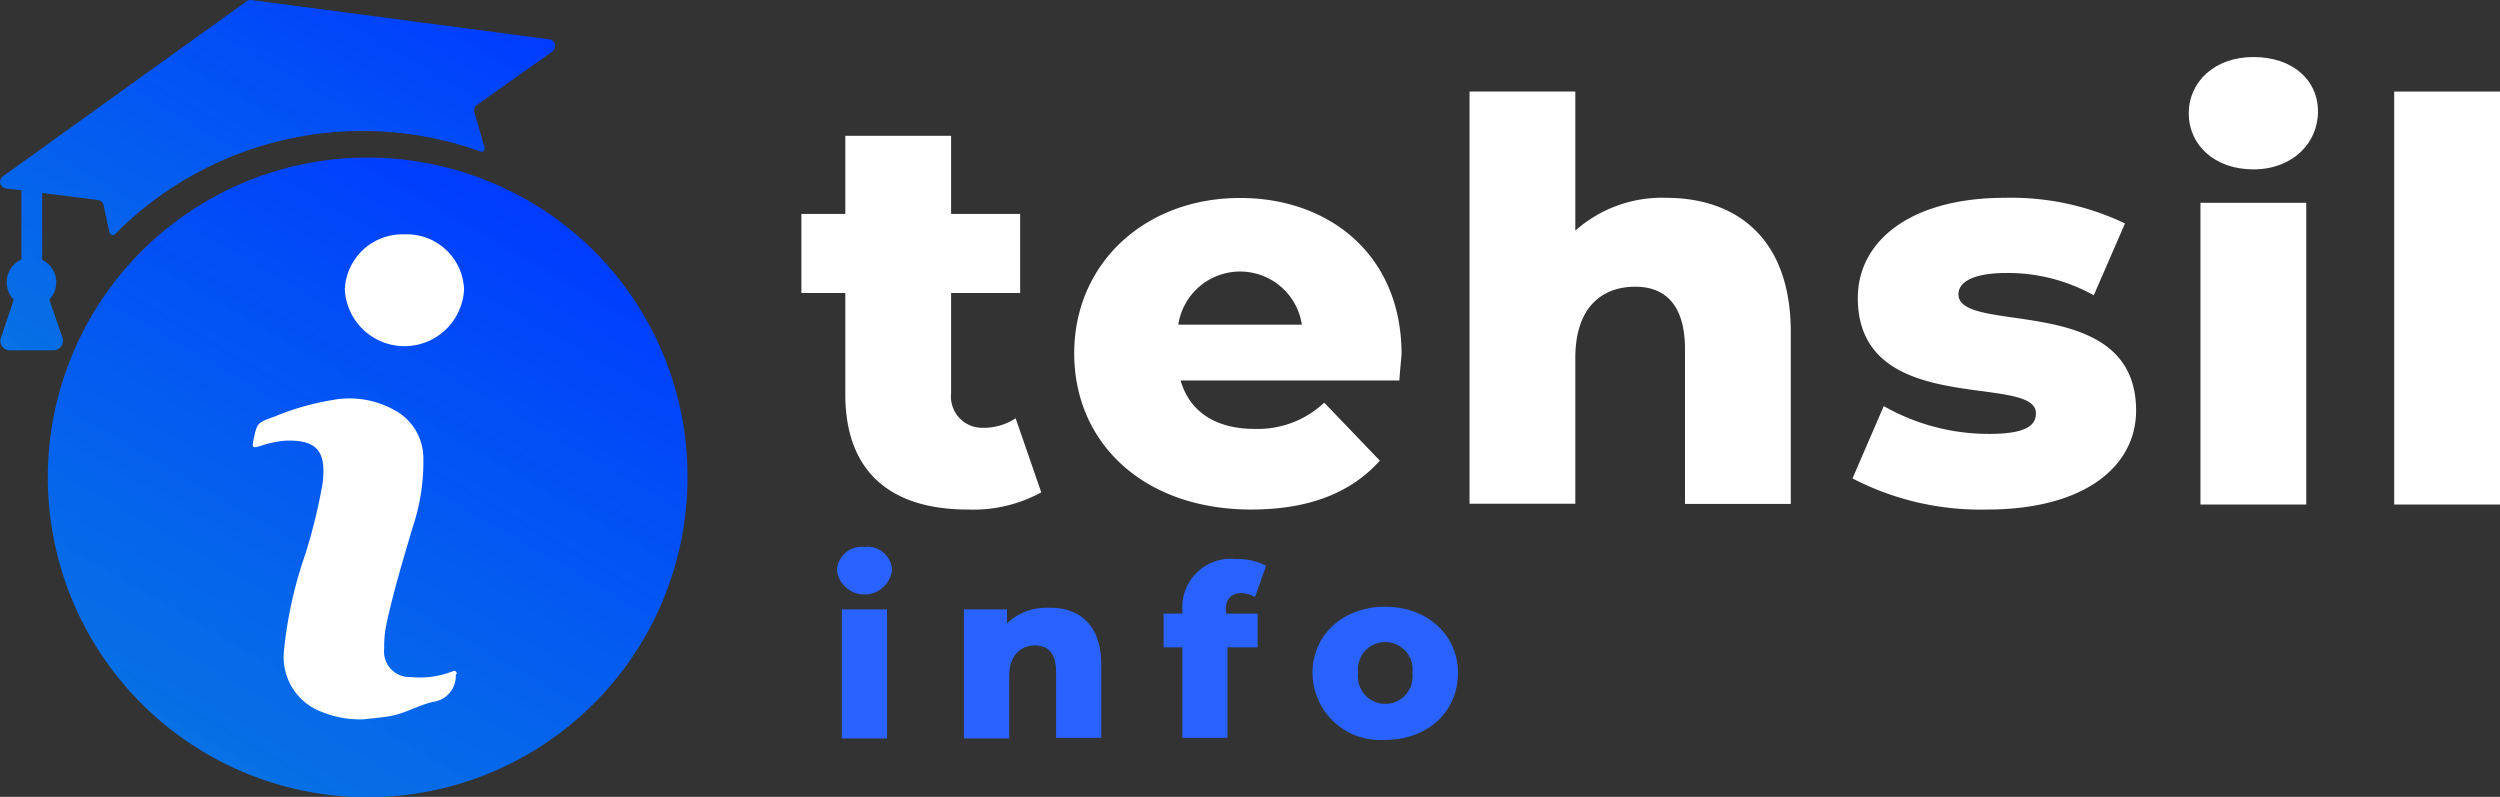
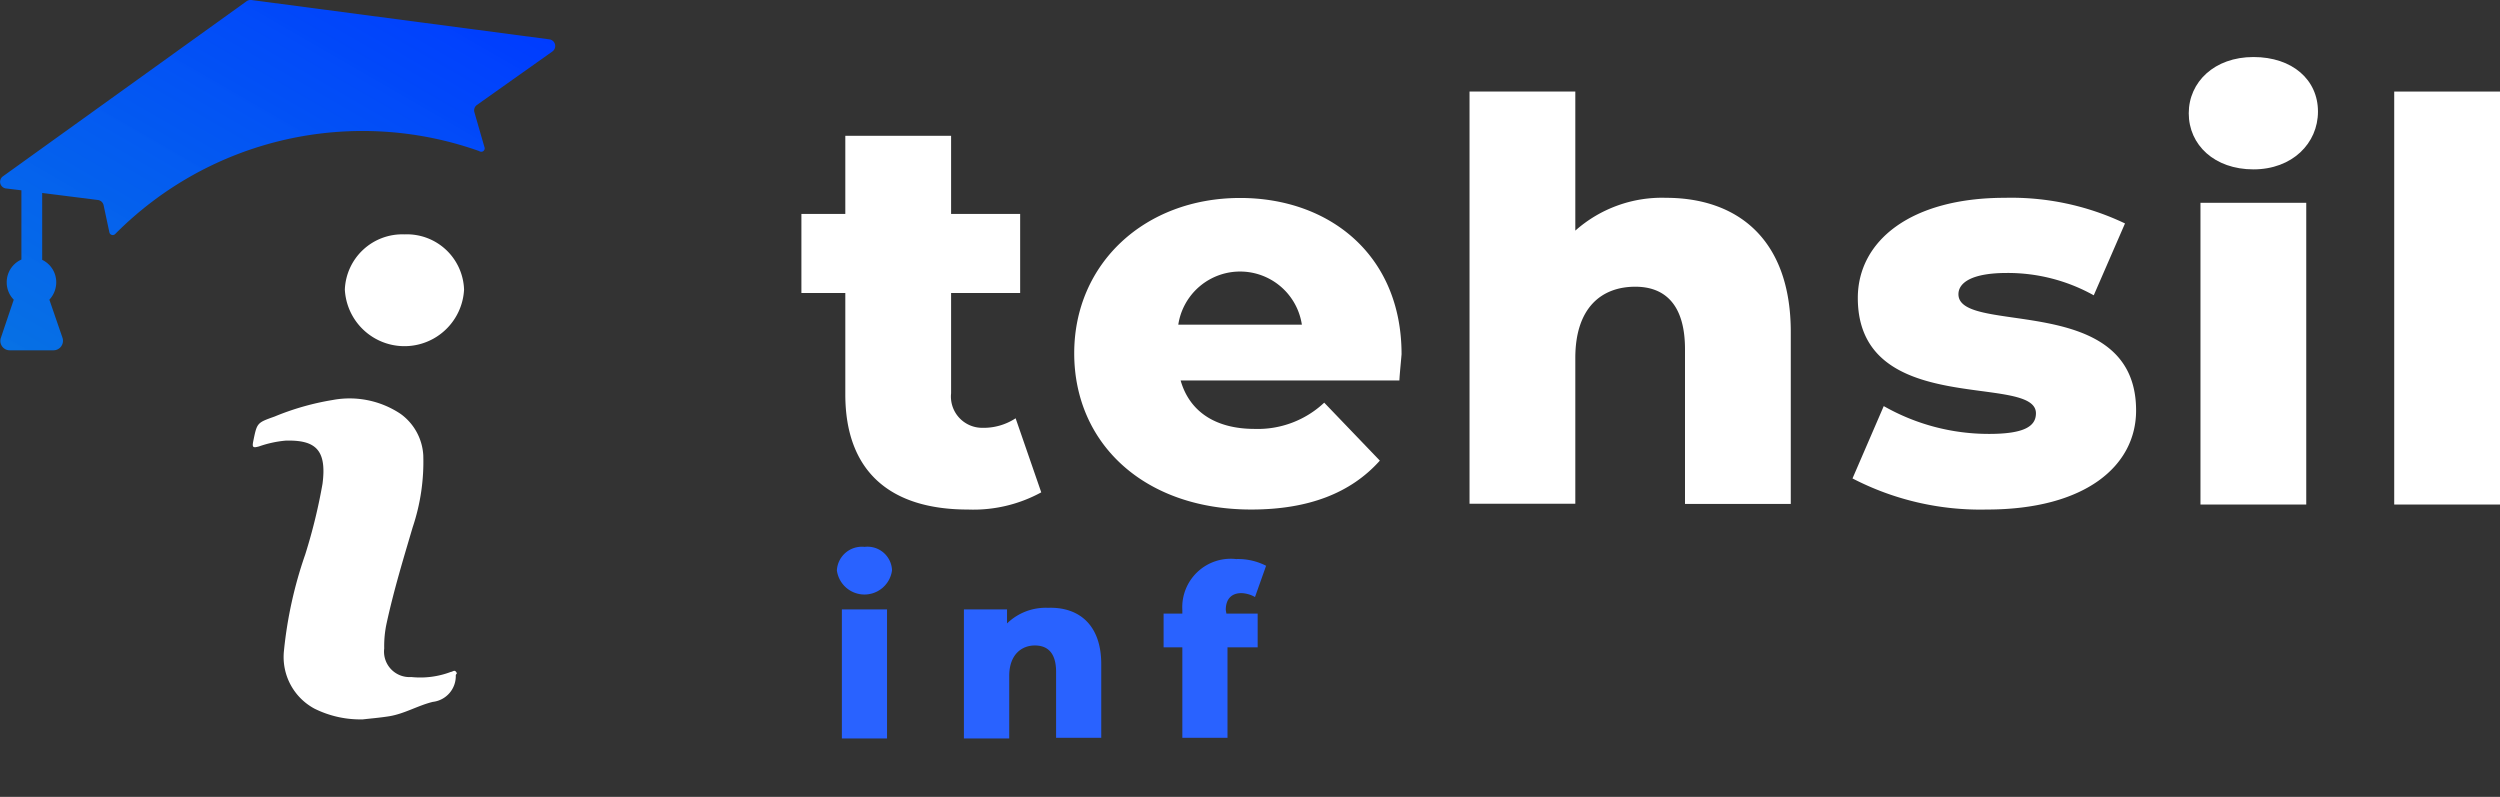
<svg xmlns="http://www.w3.org/2000/svg" xmlns:xlink="http://www.w3.org/1999/xlink" viewBox="0 0 160 51">
  <rect x="0" y="0" width="160" height="51" fill="#333333" stroke="none" />
  <defs>
    <style>.cls-1{fill:url(#linear-gradient);}.cls-2{fill:url(#linear-gradient-2);}.cls-3{fill:#fff;}.cls-4{fill:#2962ff;}</style>
    <linearGradient id="linear-gradient" x1="33.73" y1="12.82" x2="13.27" y2="48.25" gradientUnits="userSpaceOnUse">
      <stop offset="0" stop-color="#003cff" />
      <stop offset="1" stop-color="#007aff" stop-opacity="0.87" />
    </linearGradient>
    <linearGradient id="linear-gradient-2" x1="24.17" y1="-3.84" x2="6.87" y2="26.12" xlink:href="#linear-gradient" />
  </defs>
  <g id="Layer_2" data-name="Layer 2">
    <g id="Layer_1-2" data-name="Layer 1">
      <g id="logo_2" data-name="logo 2">
-         <path class="cls-1" d="M31.64,11.76A20.47,20.47,0,1,0,44,30.5,20.34,20.34,0,0,0,31.64,11.76Z" />
+         <path class="cls-1" d="M31.64,11.76Z" />
        <path class="cls-2" d="M4,21.62l-.84-2.44a1.63,1.63,0,0,0,.44-1.11,1.59,1.59,0,0,0-.9-1.44V12.35l3.57.45a.43.43,0,0,1,.36.33L7,14.87a.22.22,0,0,0,.37.11A22.3,22.3,0,0,1,30.67,9.67.22.22,0,0,0,31,9.4l-.64-2.22a.43.43,0,0,1,.16-.46l4.84-3.43a.43.43,0,0,0-.19-.77L16.08,0a.46.46,0,0,0-.3.08L.18,11.29a.43.43,0,0,0,.19.77l1,.12v4.43a1.59,1.59,0,0,0-.94,1.46,1.57,1.57,0,0,0,.45,1.11L.05,21.64a.6.6,0,0,0,.58.78H3.41A.61.61,0,0,0,4,21.62Z" />
        <path class="cls-3" d="M29.17,43.22a1.66,1.66,0,0,1-1.47,1.7c-.95.23-1.81.76-2.79.92-.63.1-1.27.15-1.68.2a6.58,6.58,0,0,1-3.11-.69,3.75,3.75,0,0,1-1.95-3.67,26.82,26.82,0,0,1,1.37-6.21,35.55,35.55,0,0,0,1.1-4.5c.29-2.21-.47-2.82-2.36-2.77a7,7,0,0,0-1.7.37c-.4.11-.45.06-.37-.34.24-1.18.24-1.17,1.36-1.57a16.79,16.79,0,0,1,3.72-1.06,5.87,5.87,0,0,1,4.35.89,3.51,3.51,0,0,1,1.45,2.65,13.16,13.16,0,0,1-.68,4.61c-.59,2-1.2,4-1.66,6.11a6.87,6.87,0,0,0-.16,1.64,1.63,1.63,0,0,0,1.73,1.83A5.52,5.52,0,0,0,28.86,43c.1,0,.22-.15.33,0S29.17,43.12,29.17,43.22Z" />
        <path class="cls-3" d="M29.7,18.53a3.82,3.82,0,0,1-7.63,0A3.68,3.68,0,0,1,25.88,15,3.66,3.66,0,0,1,29.7,18.53Z" />
        <path class="cls-4" d="M53.56,36.51A1.6,1.6,0,0,1,55.33,35a1.57,1.57,0,0,1,1.76,1.5,1.78,1.78,0,0,1-3.53,0ZM53.88,39h2.89v8.26H53.88Z" />
        <path class="cls-4" d="M70.48,42.5v4.72H67.59V43c0-1.19-.52-1.69-1.36-1.69s-1.64.58-1.64,1.95v4h-2.9V39h2.76v.9a3.55,3.55,0,0,1,2.62-1C69,38.83,70.48,39.94,70.48,42.5Z" />
        <path class="cls-4" d="M78.49,39.27h2v2.16H78.56v5.79H75.67V41.43h-1.2V39.27h1.2v-.22a3.1,3.1,0,0,1,3.44-3.27,3.92,3.92,0,0,1,1.92.43l-.71,2a1.87,1.87,0,0,0-.87-.25c-.61,0-1,.35-1,1.08Z" />
-         <path class="cls-4" d="M84,43.07c0-2.48,2-4.24,4.65-4.24s4.66,1.76,4.66,4.24-1.93,4.28-4.66,4.28A4.32,4.32,0,0,1,84,43.07Zm6.39,0a1.75,1.75,0,1,0-3.47,0,1.75,1.75,0,1,0,3.47,0Z" />
        <path class="cls-3" d="M66.64,31.51a9.06,9.06,0,0,1-4.7,1.1c-4.95,0-7.84-2.42-7.84-7.37V18.75H51.29V13.69H54.1v-5h6.77v5h4.42v5.06H60.87v6.42a2,2,0,0,0,2,2.21A3.73,3.73,0,0,0,65,26.77Z" />
        <path class="cls-3" d="M89.56,24.35h-14c.57,2,2.24,3.1,4.74,3.1a6.2,6.2,0,0,0,4.45-1.68l3.56,3.71c-1.85,2.07-4.56,3.13-8.23,3.13-6.87,0-11.33-4.24-11.33-10s4.53-9.94,10.62-9.94c5.7,0,10.33,3.64,10.33,10C89.66,23.17,89.59,23.81,89.56,24.35ZM75.41,20.78h7.91a4,4,0,0,0-7.91,0Z" />
        <path class="cls-3" d="M114.61,21.25v11h-6.77V22.35c0-2.78-1.22-4-3.18-4-2.17,0-3.84,1.35-3.84,4.56v9.33H94.05V5.86h6.77v8.9a8.34,8.34,0,0,1,5.8-2.1C111.15,12.66,114.61,15.26,114.61,21.25Z" />
        <path class="cls-3" d="M118.56,30.62l2-4.63a13.58,13.58,0,0,0,6.74,1.78c2.28,0,3-.5,3-1.32,0-2.6-11.4.36-11.4-7.38,0-3.63,3.35-6.41,9.41-6.41A16.89,16.89,0,0,1,136,14.3l-2,4.6a11.28,11.28,0,0,0-5.56-1.43c-2.28,0-3.1.64-3.1,1.36,0,2.67,11.37-.22,11.37,7.44,0,3.57-3.28,6.34-9.55,6.34A17.78,17.78,0,0,1,118.56,30.62Z" />
        <path class="cls-3" d="M140.08,7.25c0-2,1.64-3.6,4.14-3.6s4.13,1.46,4.13,3.49-1.64,3.7-4.13,3.7S140.08,9.28,140.08,7.25Zm.75,5.73h6.77V32.29h-6.77Z" />
        <path class="cls-3" d="M153.23,5.86H160V32.29h-6.77Z" />
      </g>
    </g>
  </g>
</svg>